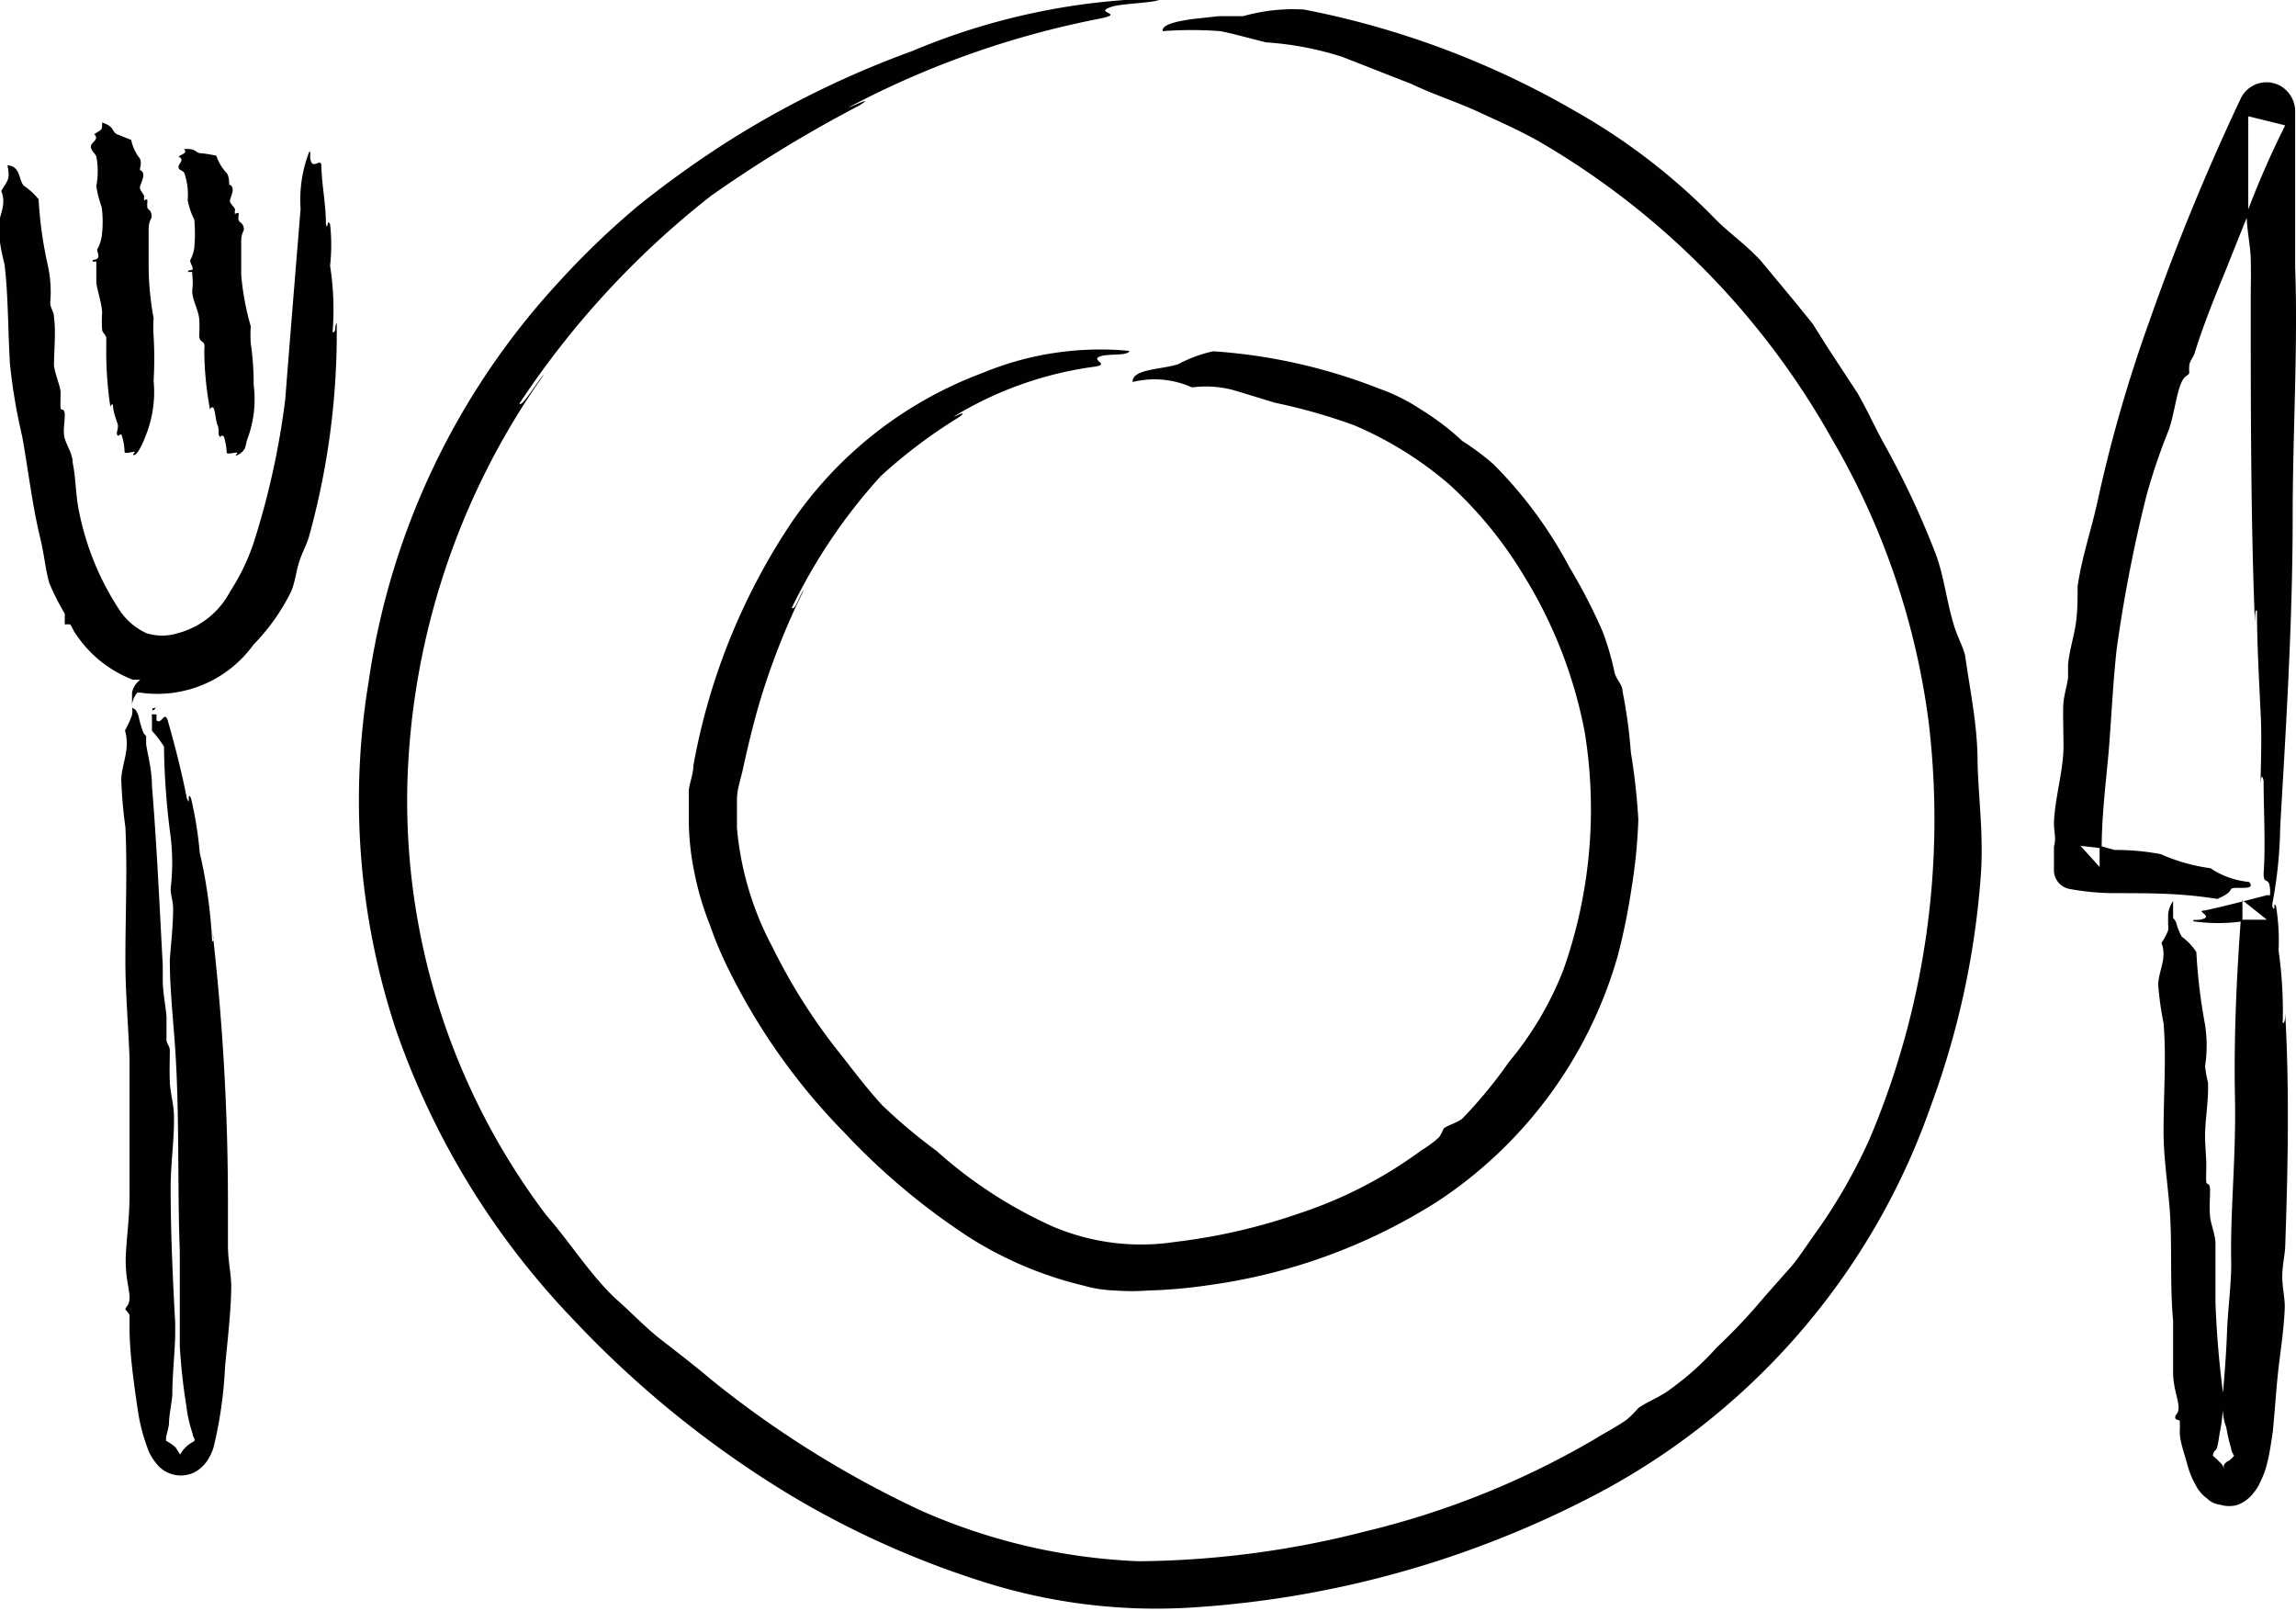
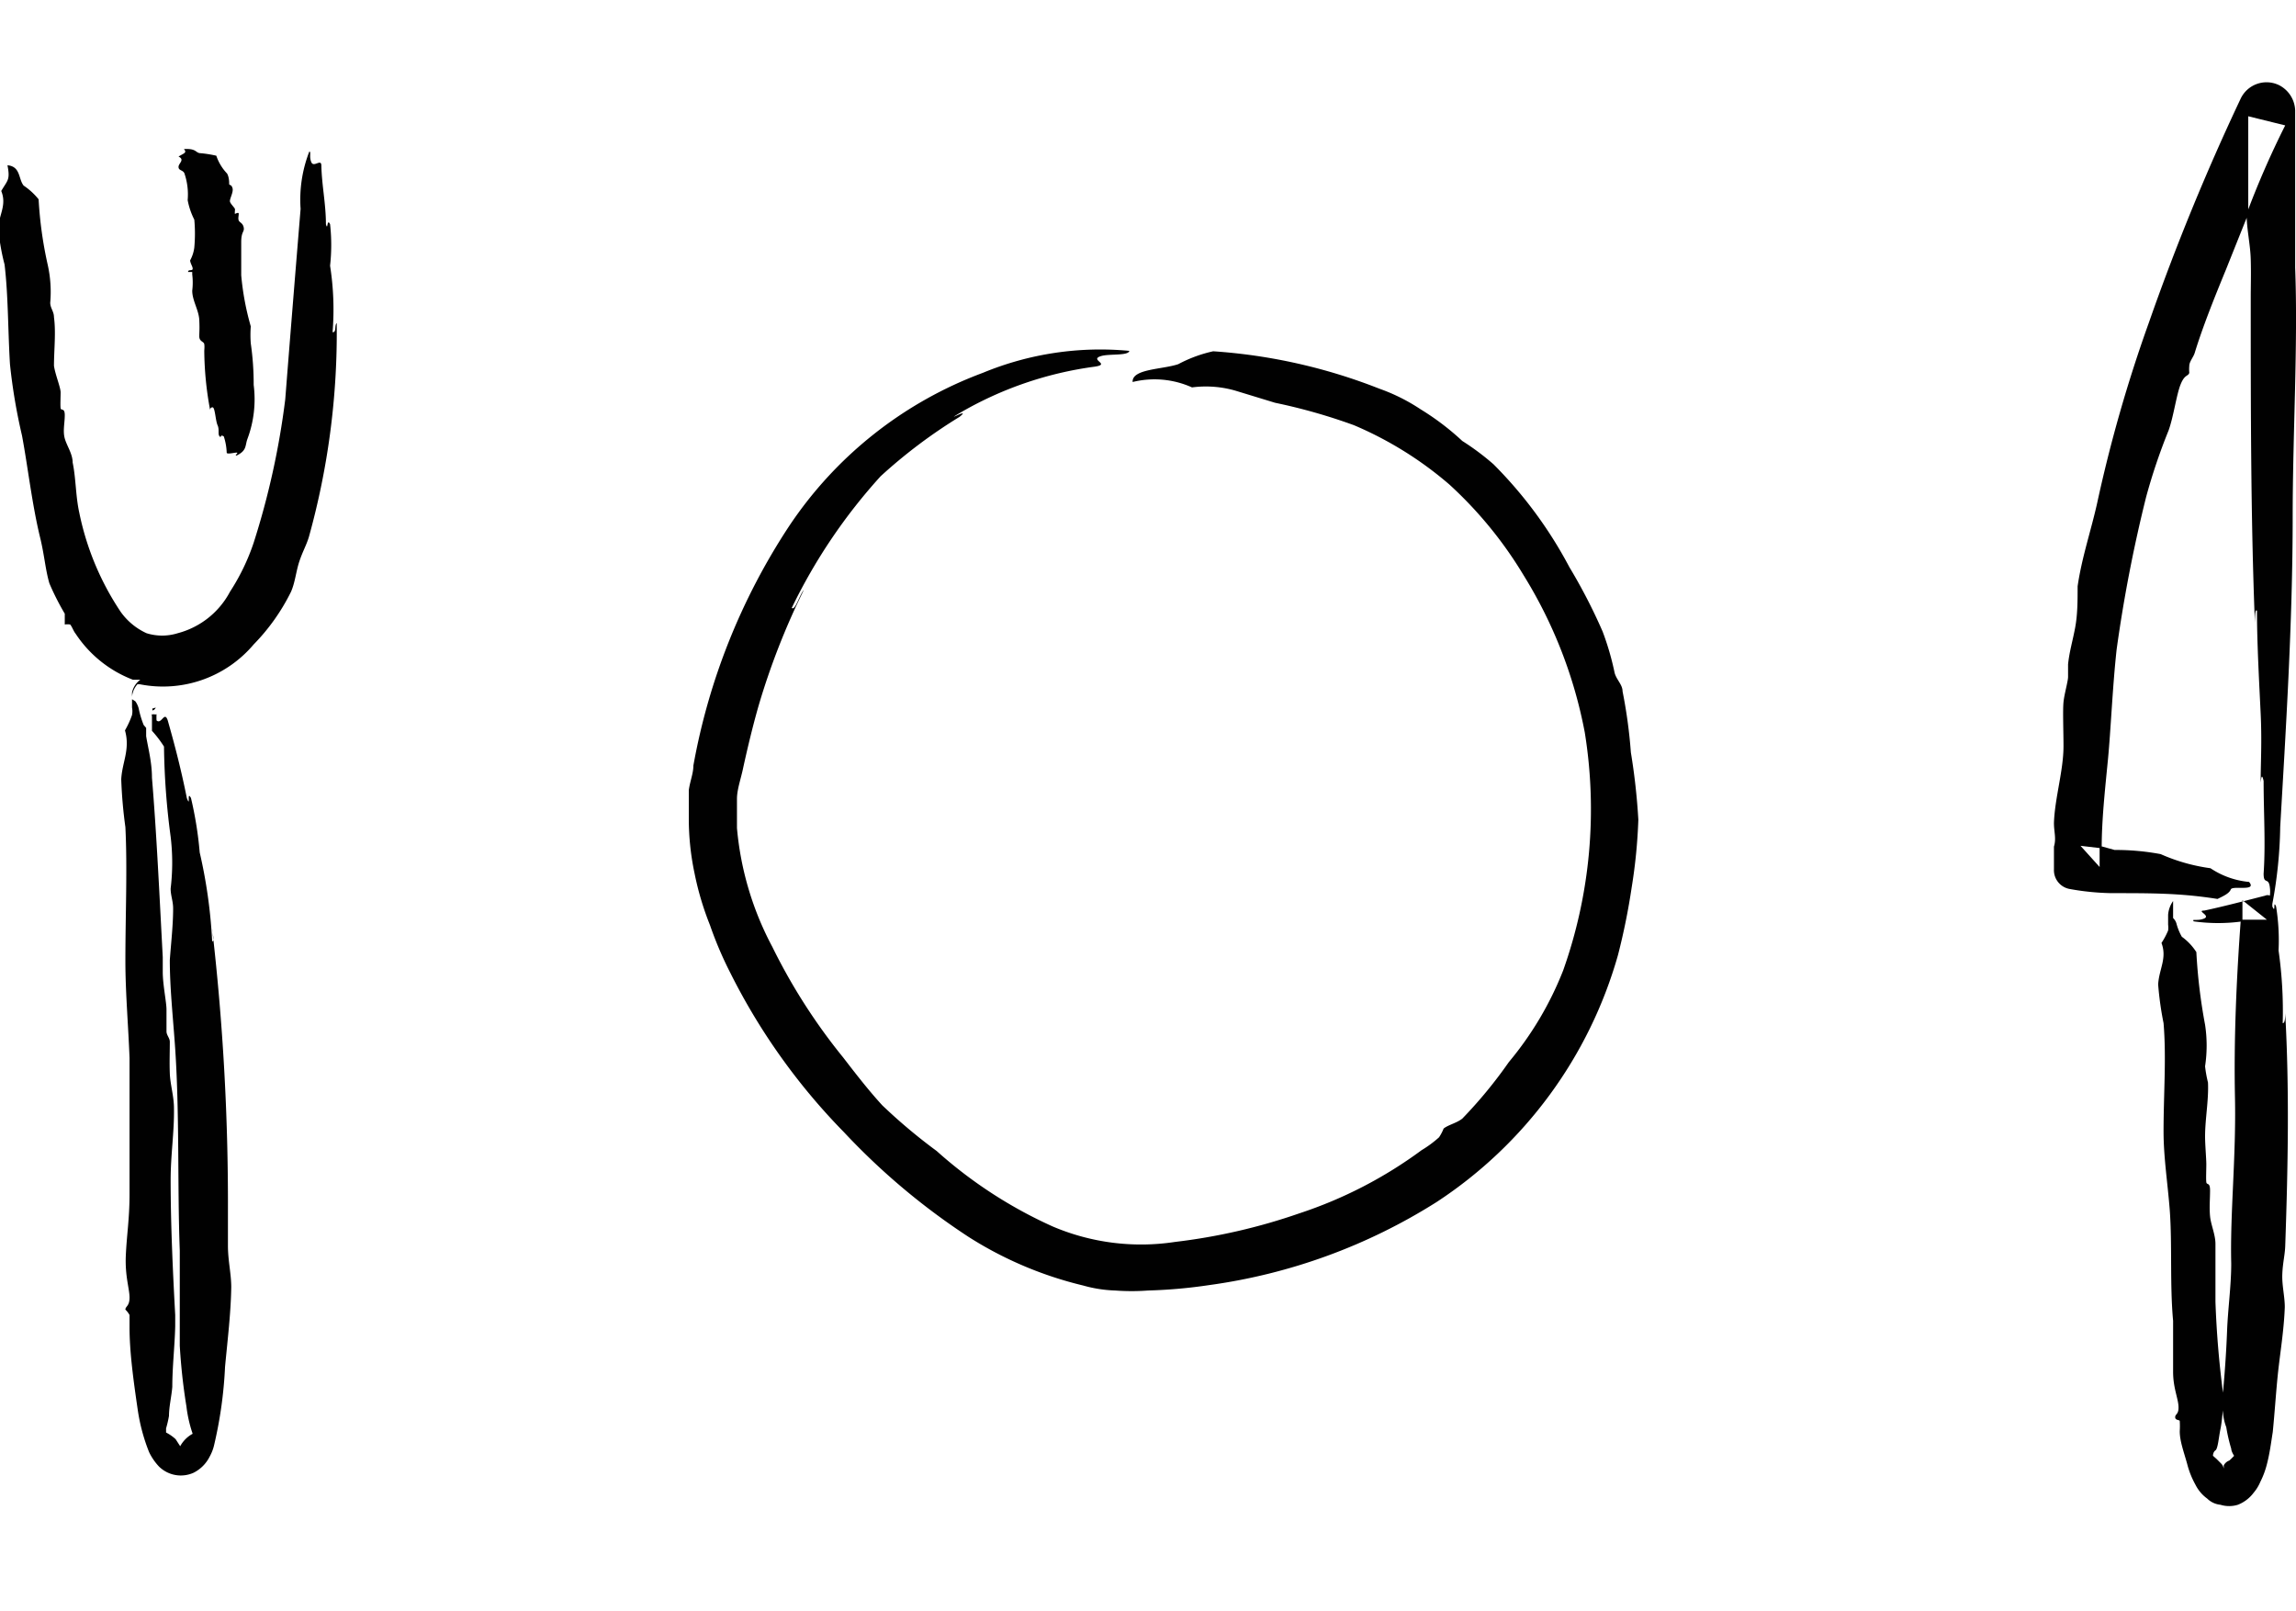
<svg xmlns="http://www.w3.org/2000/svg" id="Laag_1" data-name="Laag 1" viewBox="0 0 55.3 38.8">
  <path d="M50.43,45.2c.2-.05.64,0,.66-.12a7.4,7.4,0,0,0-3.53.53,9.64,9.64,0,0,0-4.67,3.7,15.43,15.43,0,0,0-2.3,5.76c0,.19-.08.37-.11.59l0,.69a6.35,6.35,0,0,0,.14,1.32,7.12,7.12,0,0,0,.37,1.24,9,9,0,0,0,.49,1.15,15.17,15.17,0,0,0,2.74,3.84,16.37,16.37,0,0,0,3,2.52,9.08,9.08,0,0,0,2.76,1.17,3.18,3.18,0,0,0,.77.12,5.27,5.27,0,0,0,.79,0,12.16,12.16,0,0,0,1.47-.13,13.74,13.74,0,0,0,5.48-2,10.54,10.54,0,0,0,4.37-5.95A15.9,15.9,0,0,0,63.19,58a12.85,12.85,0,0,0,.16-1.63,15.42,15.42,0,0,0-.18-1.62,12.08,12.08,0,0,0-.2-1.47c0-.16-.14-.27-.19-.44a6.63,6.63,0,0,0-.29-1,13.37,13.37,0,0,0-.8-1.55,10.34,10.34,0,0,0-1.83-2.48,6.08,6.08,0,0,0-.75-.56,6.26,6.26,0,0,0-1-.76,4.52,4.52,0,0,0-1-.5,13.34,13.34,0,0,0-4-.9,3.28,3.28,0,0,0-.84.31c-.38.13-1.12.11-1.1.43a2.2,2.2,0,0,1,1.43.13,2.56,2.56,0,0,1,1.05.08l.95.29a13.74,13.74,0,0,1,1.9.54A8.74,8.74,0,0,1,58.8,48.3a9.79,9.79,0,0,1,1.79,2.19,11.09,11.09,0,0,1,1.47,3.78A11.6,11.6,0,0,1,61.54,60a8,8,0,0,1-1.31,2.21,11,11,0,0,1-1.12,1.36c-.14.11-.34.15-.45.24a1.08,1.08,0,0,1-.11.21,2.68,2.68,0,0,1-.42.31,10.44,10.44,0,0,1-2.94,1.52,14.17,14.17,0,0,1-3,.69,5.43,5.43,0,0,1-2.94-.37,10.87,10.87,0,0,1-2.8-1.82,13.39,13.39,0,0,1-1.31-1.1c-.33-.36-.64-.76-.94-1.15a14.05,14.05,0,0,1-1.71-2.67,7.46,7.46,0,0,1-.85-2.86c0-.24,0-.47,0-.7s.1-.5.15-.75c.11-.5.23-1,.37-1.49a17.37,17.37,0,0,1,1.09-2.79c-.1.11-.21.51-.29.43a13.36,13.36,0,0,1,2.14-3.17A12.37,12.37,0,0,1,47,46.67c.31-.25-.42.16,0-.09a8.73,8.73,0,0,1,3.26-1.12C50.66,45.4,50.09,45.29,50.43,45.2Z" transform="translate(-23.89 -36.63)" fill="#010101" />
-   <path d="M71.22,52.41c-.07-.26-.2-.47-.28-.76-.17-.56-.23-1.17-.44-1.71a20.63,20.63,0,0,0-1.27-2.69c-.2-.37-.38-.77-.6-1.15L67.91,45l-.36-.57-.42-.52-.83-1c-.42-.45-.78-.67-1.17-1.08a15,15,0,0,0-3.26-2.5,21,21,0,0,0-6.57-2.47,4.39,4.39,0,0,0-1.47.16h-.59l-.64.07c-.4.06-.72.13-.71.29a9.36,9.36,0,0,1,1.39,0c.31.06.58.14,1.1.27a7.61,7.61,0,0,1,1.84.35l1.66.65c.52.25,1.09.43,1.63.68s1.09.49,1.59.79A19.05,19.05,0,0,1,68,47.18,18.07,18.07,0,0,1,70.34,54a19.76,19.76,0,0,1-1.42,10.06,13.28,13.28,0,0,1-1.22,2.15c-.22.3-.41.6-.63.88l-.69.78a13.87,13.87,0,0,1-1.14,1.21,6.88,6.88,0,0,1-1.11,1c-.26.2-.57.31-.78.46a2.37,2.37,0,0,1-.28.28c-.22.16-.55.33-.79.48a20.27,20.27,0,0,1-5.5,2.21,22.55,22.55,0,0,1-5.46.72A14.33,14.33,0,0,1,46.05,73,24.57,24.57,0,0,1,41,69.84c-.39-.33-.78-.63-1.18-.94s-.74-.68-1.11-1c-.62-.59-1.09-1.35-1.66-2A16.56,16.56,0,0,1,33.7,55.58,17.89,17.89,0,0,1,37,45.64c-.19.2-.54.81-.6.71a21.16,21.16,0,0,1,4.61-5,31.31,31.31,0,0,1,3.56-2.17c.59-.36-.74.29,0-.09a21.83,21.83,0,0,1,5.75-2c.78-.15-.2-.14.39-.31.34-.08,1.11-.08,1.15-.19a16.18,16.18,0,0,0-6,1.27,23,23,0,0,0-4.46,2.19,25,25,0,0,0-2.12,1.52,19.56,19.56,0,0,0-1.92,1.84,17.93,17.93,0,0,0-4.59,9.63,17.56,17.56,0,0,0,.67,8.43,19.07,19.07,0,0,0,4.25,6.93,24.74,24.74,0,0,0,5.19,4.21,21.81,21.81,0,0,0,4.55,2.07,13.74,13.74,0,0,0,5.07.67,24.23,24.23,0,0,0,9.64-2.63,16.85,16.85,0,0,0,8.26-9.47,20.16,20.16,0,0,0,1.2-5.56c.07-1-.07-1.92-.08-2.78S71.34,53.27,71.22,52.41Z" transform="translate(-23.89 -36.63)" fill="#010101" />
  <path d="M79.11,49.08c0-2,.13-4.12.06-6,0-.79,0-1.61,0-2.41l0-1.33v-.05a.71.71,0,0,0-.39-.61.69.69,0,0,0-.92.32,55.48,55.48,0,0,0-2.21,5.39,34.47,34.47,0,0,0-1.25,4.36c-.15.67-.37,1.31-.47,2,0,.35,0,.68-.06,1s-.14.58-.17.88c0,.1,0,.19,0,.3s-.09.41-.11.61,0,.71,0,1.06c0,.59-.21,1.25-.23,1.85,0,.22.06.37,0,.57l0,.55a.46.46,0,0,0,.38.47h0a6.14,6.14,0,0,0,1,.1c1,0,1.68,0,2.56.14.14-.07.28-.13.32-.23s.64.06.44-.18a2,2,0,0,1-.93-.33,4.41,4.41,0,0,1-1.2-.34,5.88,5.88,0,0,0-1.11-.1L74.46,57c0,.17,0,.34,0,.51L74,57l.51.06c0-.69.08-1.41.15-2.13s.11-1.75.21-2.66a34.87,34.87,0,0,1,.71-3.67,14.11,14.11,0,0,1,.54-1.6c.12-.33.19-.86.29-1.11s.18-.19.21-.28a.91.91,0,0,1,0-.17c0-.1.1-.21.13-.31.19-.62.47-1.32.75-2l.54-1.35c0-.7,0-1.41,0-2.13v-.22l.89.22a21.41,21.41,0,0,0-.93,2.13v0c0,.36.09.73.1,1.1s0,.61,0,.93c0,2.7,0,5.27.1,7.83,0-.08,0-.37.05-.3,0,.81.06,1.85.09,2.5s0,1.18,0,1.52,0-.25.07.08c0,.77.05,1.5,0,2.23,0,.28.12.07.15.33a.69.69,0,0,1,0,.2.13.13,0,0,0-.11,0c-.51.13-1,.26-1.47.36-.2,0,.16.12,0,.19s-.32,0-.25.07a4.24,4.24,0,0,0,1.17,0c0-.17,0-.34,0-.51l.59.47-.29,0-.34,0c-.1,1.36-.17,2.85-.14,4.28s-.12,2.79-.09,4c0,.54-.08,1.09-.1,1.62s-.06,1.08-.11,1.61c0,.24,0,.48.09.71a4,4,0,0,0,.12.52c0,.06.06.16.07.17h0s-.12.13-.13.12a.25.25,0,0,0-.12.11l0,.08v0s0,0,0,0a.23.23,0,0,0-.06-.12s0,0-.11-.11l-.09-.08h0s0-.09.06-.13.08-.32.12-.51.06-.49.08-.74a23.13,23.13,0,0,1-.2-2.33c0-.47,0-.94,0-1.39,0-.23-.11-.46-.13-.67s0-.41,0-.62-.08-.12-.09-.2,0-.29,0-.43S77,64.2,77,64c0-.42.09-.88.07-1.3a2.92,2.92,0,0,1-.07-.39,3.32,3.32,0,0,0,0-1,13.25,13.25,0,0,1-.21-1.75,1.37,1.37,0,0,0-.35-.37,1.34,1.34,0,0,1-.13-.32.29.29,0,0,0-.08-.13s0-.14,0-.23,0-.15,0-.18a.66.66,0,0,0-.12.33c0,.11,0,.05,0,.08v.16a.52.52,0,0,1,0,.14,1.83,1.83,0,0,1-.16.3c.14.37-.06.63-.08,1a7.69,7.69,0,0,0,.13.93c.07.83,0,1.71,0,2.61,0,.62.1,1.25.15,1.9.06.83,0,1.79.08,2.66,0,.49,0,.85,0,1.23s.12.63.13.83-.08.18-.08.26.1.06.11.09a2,2,0,0,1,0,.25c0,.24.1.5.18.79a2.07,2.07,0,0,0,.2.5.91.91,0,0,0,.28.33.53.53,0,0,0,.32.15.71.71,0,0,0,.42,0,.87.87,0,0,0,.38-.29,1,1,0,0,0,.16-.26,2.07,2.07,0,0,0,.16-.43c.07-.27.1-.52.14-.77.05-.5.08-1,.13-1.46s.14-1,.16-1.55c0-.26-.07-.52-.06-.79s.06-.45.07-.67c.07-2,.1-3.82,0-5.62,0,.07,0,.25-.06.24a10.39,10.39,0,0,0-.1-1.75,5.09,5.09,0,0,0-.06-1.06c-.08-.18,0,.2-.09,0v-.06a10.77,10.77,0,0,0,.19-1.86C78.94,54.27,79.11,51.65,79.11,49.08Z" transform="translate(-23.89 -36.63)" fill="#010101" />
-   <path d="M31.9,44.63a6.8,6.8,0,0,0-.06-1.6,4.51,4.51,0,0,0,0-1c-.08-.16-.05.18-.1,0,0-.49-.1-.94-.11-1.41,0-.18-.18.05-.24-.08s0-.26-.05-.26a3.19,3.19,0,0,0-.21,1.38c-.12,1.46-.25,3.06-.37,4.59A19,19,0,0,1,30,49.7a5.17,5.17,0,0,1-.57,1.18,2,2,0,0,1-1.26,1,1.26,1.26,0,0,1-.75,0,1.56,1.56,0,0,1-.62-.51,6.69,6.69,0,0,1-1-2.39c-.09-.41-.08-.83-.16-1.21,0-.21-.14-.4-.19-.58s0-.37,0-.56-.09-.1-.1-.17,0-.26,0-.38-.13-.43-.16-.64c0-.38.05-.8,0-1.17,0-.14-.09-.22-.09-.35a3,3,0,0,0-.06-.91,9.53,9.53,0,0,1-.22-1.58,1.63,1.63,0,0,0-.36-.33c-.13-.16-.07-.46-.39-.49.07.36,0,.36-.15.62.14.34-.06.58-.07.89A5,5,0,0,0,24,43c.09.76.08,1.57.13,2.4a13.73,13.73,0,0,0,.29,1.72c.14.75.24,1.64.43,2.43.11.44.13.79.23,1.13a6.19,6.19,0,0,0,.37.73c0,.07,0,.2,0,.26a.46.46,0,0,1,.13,0c.05.06.08.16.13.22A2.89,2.89,0,0,0,27.09,53l.18,0a.51.51,0,0,0-.2.31c0,.13,0,.11,0,.11h0v.25a.47.47,0,0,1,0,.18,2.13,2.13,0,0,1-.17.37c.13.46-.07.77-.09,1.18a11.15,11.15,0,0,0,.1,1.15c.05,1,0,2.11,0,3.22,0,.76.07,1.55.1,2.34,0,1,0,2.21,0,3.28,0,.6-.07,1-.09,1.49s.09.79.09,1-.1.21-.1.29a.53.53,0,0,1,.1.13c0,.09,0,.21,0,.3,0,.58.09,1.25.2,2a4.49,4.49,0,0,0,.27,1,1.37,1.37,0,0,0,.24.35.75.75,0,0,0,.83.15.87.87,0,0,0,.39-.39,1.06,1.06,0,0,0,.11-.29,10.21,10.21,0,0,0,.26-1.87c.06-.64.14-1.29.15-1.92,0-.32-.08-.64-.08-1s0-.56,0-.84A57.57,57.57,0,0,0,29,59c0,.09.07.31,0,.3a12.25,12.25,0,0,0-.3-2.14,9,9,0,0,0-.21-1.31c-.11-.2,0,.26-.1,0-.13-.65-.28-1.24-.46-1.87-.08-.24-.15.11-.27,0a1.55,1.55,0,0,1,0-.15.07.07,0,0,1-.06,0,.06.06,0,0,1-.05,0,.07.07,0,0,0,0,.05V54l0,.23a2.72,2.72,0,0,1,.29.38,17.74,17.74,0,0,0,.16,2.17,5.21,5.21,0,0,1,0,1.25c0,.17.06.3.06.48,0,.4-.05.83-.08,1.24,0,.65.07,1.31.12,2,.12,1.64.06,3.44.12,5,0,.57,0,1.16,0,1.72,0,.19,0,.38,0,.57a14.17,14.17,0,0,0,.16,1.46,3.2,3.2,0,0,0,.15.66c0,.1.11.15,0,.2a.75.75,0,0,0-.3.3s0,0-.11-.17a1.06,1.06,0,0,0-.23-.16v0l0-.1a2.64,2.64,0,0,0,.07-.3c0-.22.06-.46.08-.7,0-.48.06-1,.07-1.46,0-.08,0-.18,0-.27-.06-1.1-.11-2.21-.11-3.26,0-.59.09-1.16.08-1.72,0-.29-.09-.57-.1-.84s0-.5,0-.76c0-.09-.08-.16-.08-.25s0-.36,0-.53-.09-.6-.09-.9c0-.12,0-.24,0-.36-.08-1.5-.15-3-.26-4.32,0-.37-.09-.7-.14-1l0-.2-.06-.07a2.34,2.34,0,0,1-.12-.4.53.53,0,0,0-.08-.17l-.08-.05h0s0,0,0-.06a.52.52,0,0,1,.13-.3l.06,0A2.86,2.86,0,0,0,30,52.15a4.92,4.92,0,0,0,.9-1.27c.1-.23.12-.49.2-.73s.17-.39.23-.59A18.35,18.35,0,0,0,32,44.41C31.94,44.47,32,44.64,31.9,44.63Z" transform="translate(-23.89 -36.63)" fill="#010101" />
-   <path d="M26.21,40.4a1.89,1.89,0,0,1,0,.71,2.55,2.55,0,0,0,.13.51,2.73,2.73,0,0,1,0,.7.93.93,0,0,1-.11.32c0,.07.07.17,0,.22s-.11,0-.11.07l.09,0s0,0,0,.07,0,.26,0,.41.13.5.14.75a2.93,2.93,0,0,0,0,.41c0,.07.1.13.1.2s0,.12,0,.18a9,9,0,0,0,.1,1.49s0-.07.06-.07c0,.16.07.34.11.46s-.05.23,0,.28.05-.06.1,0a1.4,1.4,0,0,1,.07.4c0,.06.18,0,.23,0s-.07.08,0,.08.2-.25.26-.42a2.82,2.82,0,0,0,.21-1.37,9.22,9.22,0,0,0,0-1.07,3.2,3.2,0,0,1,0-.44A7,7,0,0,1,27.47,43c0-.28,0-.56,0-.83s.09-.25.07-.37-.09-.12-.1-.17,0-.11,0-.17-.08,0-.08,0,0-.08,0-.11-.09-.13-.1-.19.1-.24.08-.34-.08-.07-.08-.11.05-.16,0-.26a1.07,1.07,0,0,1-.21-.45l-.35-.14c-.12-.07-.05-.18-.35-.28,0,.19,0,.16-.19.28.13.13-.07.19-.08.29S26.18,40.32,26.21,40.4Z" transform="translate(-23.89 -36.63)" fill="#010101" />
+   <path d="M31.9,44.63a6.8,6.8,0,0,0-.06-1.6,4.51,4.51,0,0,0,0-1c-.08-.16-.05.18-.1,0,0-.49-.1-.94-.11-1.41,0-.18-.18.05-.24-.08s0-.26-.05-.26a3.19,3.19,0,0,0-.21,1.38c-.12,1.46-.25,3.06-.37,4.59A19,19,0,0,1,30,49.7a5.17,5.17,0,0,1-.57,1.18,2,2,0,0,1-1.26,1,1.26,1.26,0,0,1-.75,0,1.56,1.56,0,0,1-.62-.51,6.69,6.69,0,0,1-1-2.39c-.09-.41-.08-.83-.16-1.21,0-.21-.14-.4-.19-.58s0-.37,0-.56-.09-.1-.1-.17,0-.26,0-.38-.13-.43-.16-.64c0-.38.05-.8,0-1.17,0-.14-.09-.22-.09-.35a3,3,0,0,0-.06-.91,9.53,9.53,0,0,1-.22-1.58,1.63,1.63,0,0,0-.36-.33c-.13-.16-.07-.46-.39-.49.07.36,0,.36-.15.62.14.34-.06.58-.07.89A5,5,0,0,0,24,43c.09.76.08,1.57.13,2.4a13.73,13.73,0,0,0,.29,1.72c.14.75.24,1.64.43,2.43.11.44.13.79.23,1.13a6.19,6.19,0,0,0,.37.73c0,.07,0,.2,0,.26a.46.46,0,0,1,.13,0c.05.06.08.16.13.22A2.89,2.89,0,0,0,27.09,53l.18,0a.51.51,0,0,0-.2.31c0,.13,0,.11,0,.11h0v.25a.47.47,0,0,1,0,.18,2.13,2.13,0,0,1-.17.37c.13.46-.07.77-.09,1.18a11.15,11.15,0,0,0,.1,1.15c.05,1,0,2.11,0,3.22,0,.76.07,1.55.1,2.34,0,1,0,2.21,0,3.28,0,.6-.07,1-.09,1.49s.09.79.09,1-.1.21-.1.29a.53.53,0,0,1,.1.13c0,.09,0,.21,0,.3,0,.58.09,1.25.2,2a4.49,4.49,0,0,0,.27,1,1.37,1.37,0,0,0,.24.35.75.75,0,0,0,.83.15.87.87,0,0,0,.39-.39,1.06,1.06,0,0,0,.11-.29,10.21,10.21,0,0,0,.26-1.87c.06-.64.14-1.29.15-1.92,0-.32-.08-.64-.08-1s0-.56,0-.84A57.57,57.57,0,0,0,29,59c0,.09.07.31,0,.3a12.25,12.25,0,0,0-.3-2.14,9,9,0,0,0-.21-1.31c-.11-.2,0,.26-.1,0-.13-.65-.28-1.24-.46-1.87-.08-.24-.15.11-.27,0a1.55,1.55,0,0,1,0-.15.07.07,0,0,1-.06,0,.06.06,0,0,1-.05,0,.07.07,0,0,0,0,.05V54l0,.23a2.72,2.72,0,0,1,.29.38,17.74,17.74,0,0,0,.16,2.17,5.21,5.21,0,0,1,0,1.25c0,.17.06.3.06.48,0,.4-.05.83-.08,1.24,0,.65.07,1.31.12,2,.12,1.64.06,3.44.12,5,0,.57,0,1.16,0,1.72,0,.19,0,.38,0,.57a14.17,14.17,0,0,0,.16,1.46,3.2,3.2,0,0,0,.15.66a.75.75,0,0,0-.3.3s0,0-.11-.17a1.06,1.06,0,0,0-.23-.16v0l0-.1a2.64,2.64,0,0,0,.07-.3c0-.22.06-.46.08-.7,0-.48.06-1,.07-1.46,0-.08,0-.18,0-.27-.06-1.1-.11-2.21-.11-3.26,0-.59.09-1.16.08-1.72,0-.29-.09-.57-.1-.84s0-.5,0-.76c0-.09-.08-.16-.08-.25s0-.36,0-.53-.09-.6-.09-.9c0-.12,0-.24,0-.36-.08-1.5-.15-3-.26-4.32,0-.37-.09-.7-.14-1l0-.2-.06-.07a2.34,2.34,0,0,1-.12-.4.53.53,0,0,0-.08-.17l-.08-.05h0s0,0,0-.06a.52.52,0,0,1,.13-.3l.06,0A2.86,2.86,0,0,0,30,52.15a4.92,4.92,0,0,0,.9-1.27c.1-.23.12-.49.2-.73s.17-.39.23-.59A18.35,18.35,0,0,0,32,44.41C31.94,44.47,32,44.64,31.9,44.63Z" transform="translate(-23.89 -36.63)" fill="#010101" />
  <path d="M28.33,40.8a1.57,1.57,0,0,1,.08.65,1.74,1.74,0,0,0,.16.47,3.72,3.72,0,0,1,0,.67.87.87,0,0,1-.1.31c0,.07.07.16.06.21s-.11,0-.11.07l.1,0s0,0,0,.06a1.58,1.58,0,0,1,0,.39c0,.24.16.47.17.71s0,.26,0,.39.11.12.12.19,0,.12,0,.17a8,8,0,0,0,.14,1.41s0-.06.06-.06.07.32.12.43,0,.22.05.27,0-.06.1,0a1.4,1.4,0,0,1,.07.39c0,.05.18,0,.24,0s-.07.08,0,.07c.25-.12.2-.24.26-.4A2.73,2.73,0,0,0,30,45.9a6.85,6.85,0,0,0-.07-1,2.75,2.75,0,0,1,0-.41,6.5,6.5,0,0,1-.23-1.23c0-.27,0-.54,0-.8s.08-.24.06-.35-.1-.12-.12-.17,0-.11,0-.16-.08,0-.09,0,0-.08,0-.11-.1-.12-.12-.18.09-.23.06-.33-.08-.06-.08-.1,0-.16-.05-.25a1.15,1.15,0,0,1-.26-.43,2.86,2.86,0,0,0-.37-.06c-.14,0-.09-.12-.41-.1.08.09,0,.1-.13.18.16.08,0,.16,0,.25S28.29,40.72,28.33,40.8Z" transform="translate(-23.89 -36.63)" fill="#010101" />
  <path d="M27.56,53.69s0,0,0,.05a.1.1,0,0,0,.08-.07S27.56,53.7,27.56,53.69Z" transform="translate(-23.89 -36.63)" fill="#010101" />
</svg>